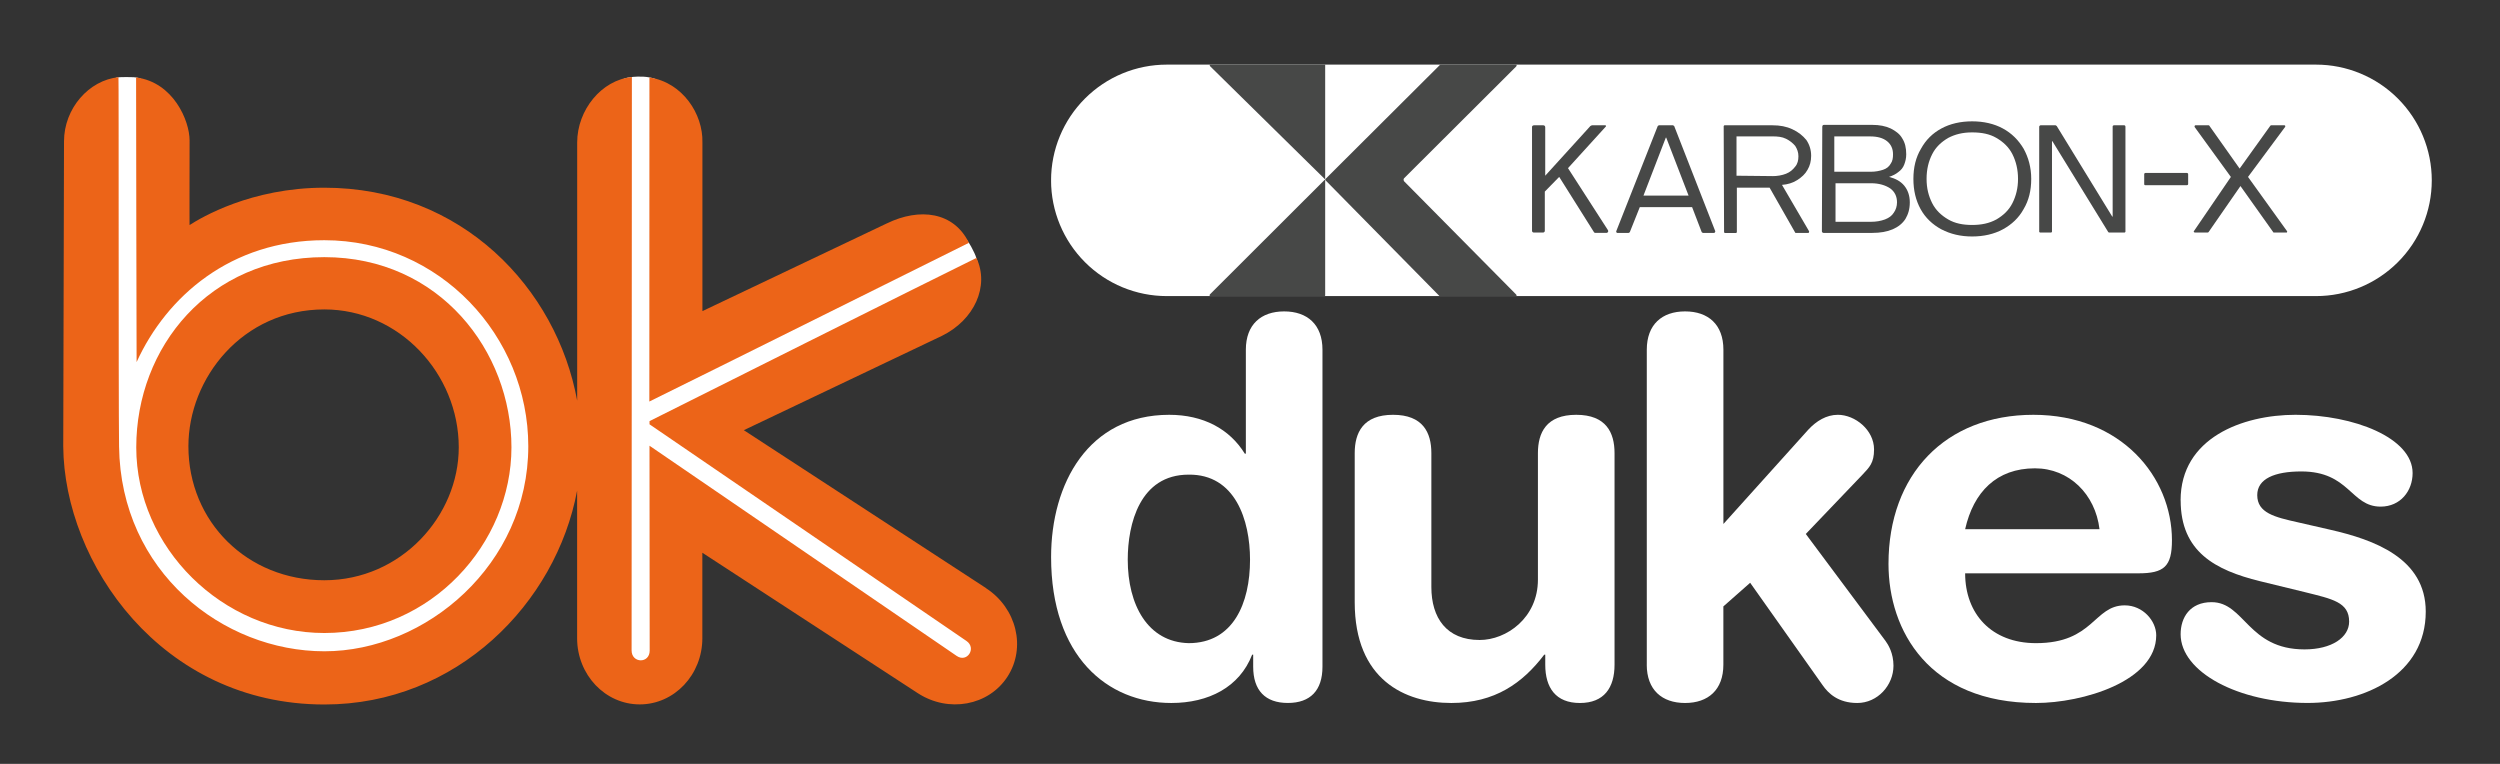
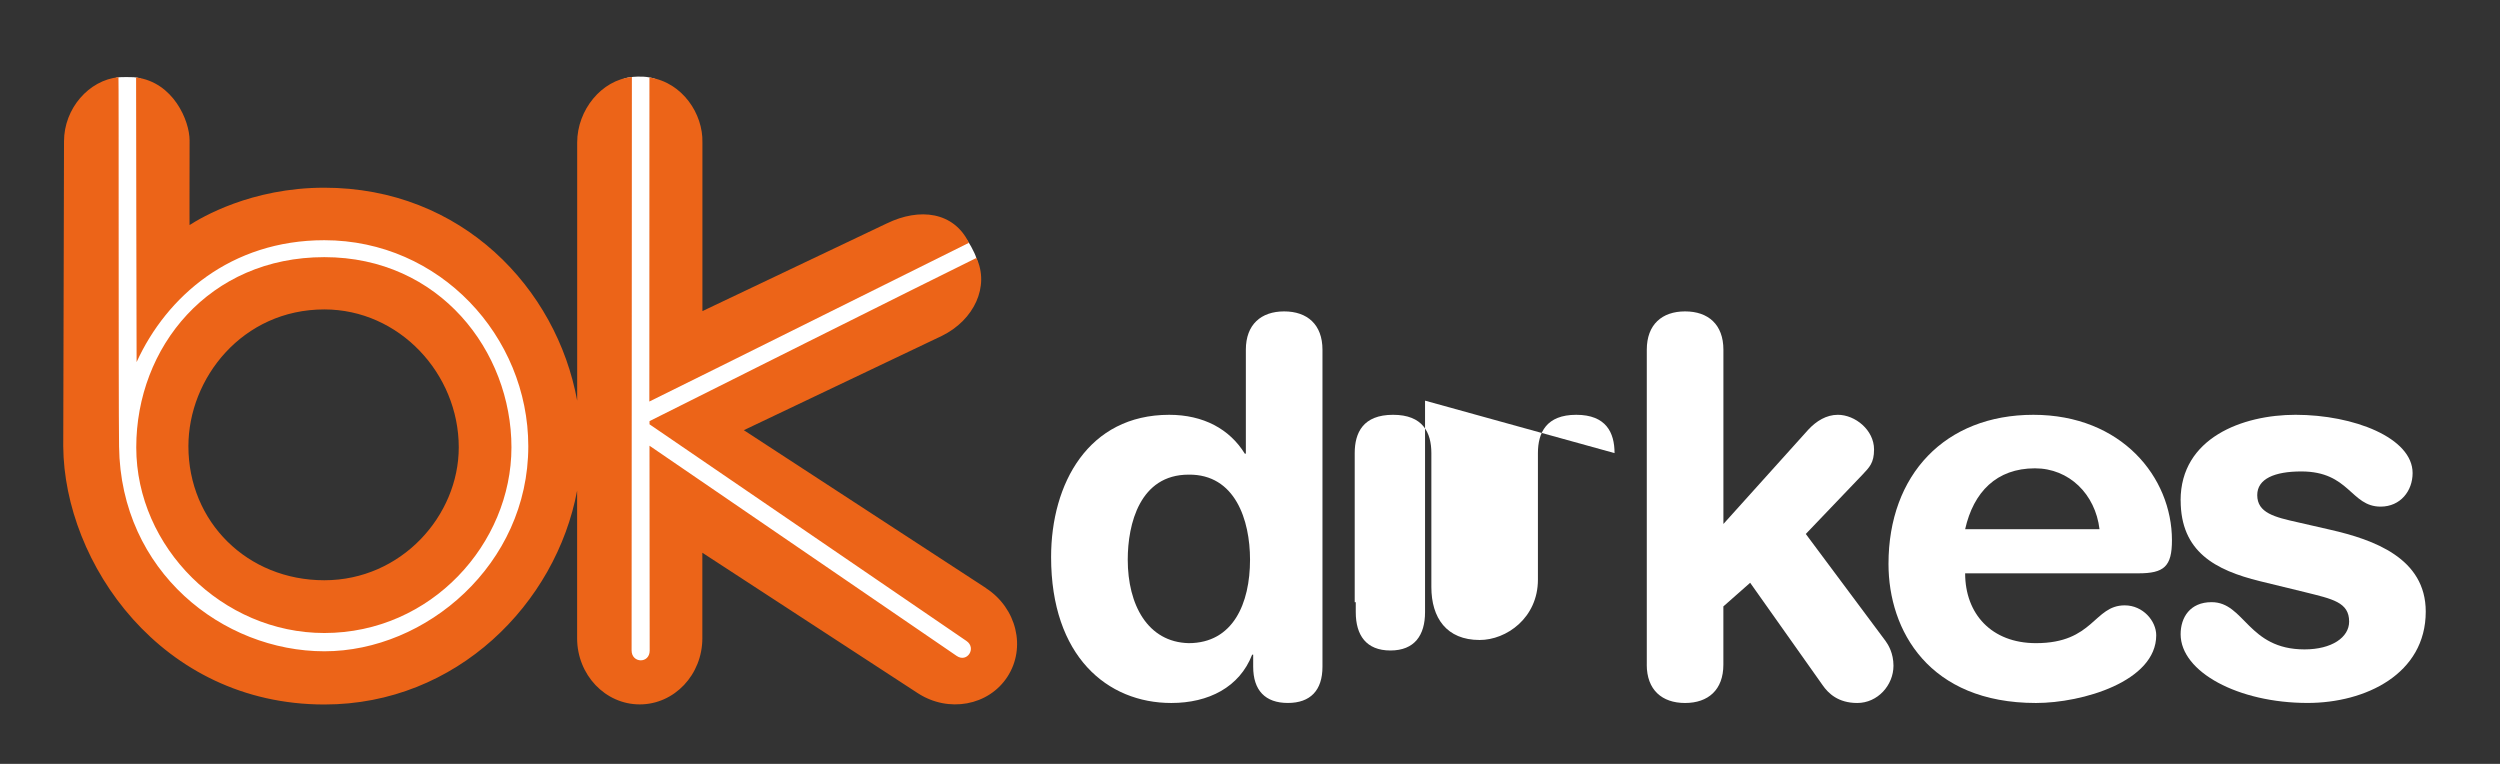
<svg xmlns="http://www.w3.org/2000/svg" id="Ebene_1" viewBox="0 0 783.8 239.49">
  <rect x="0" y="0" width="783.8" height="239.49" fill="#333333" stroke="none" />
  <defs>
    <style>.cls-1{fill:none;}.cls-2{fill-rule:evenodd;}.cls-2,.cls-3{fill:#fff;}.cls-4{fill:#474847;}.cls-5{clip-path:url(#clippath-1);}.cls-6{clip-path:url(#clippath-2);}.cls-7{fill:#ec6418;}</style>
    <clipPath id="clippath-1">
-       <rect class="cls-1" x="329.54" y="20.26" width="432.98" height="72.56" />
-     </clipPath>
+       </clipPath>
    <clipPath id="clippath-2">
      <path class="cls-1" d="M762.41,56.55c0,9.62-3.82,18.85-10.63,25.65-6.8,6.8-16.03,10.63-25.65,10.63h-360.32c-9.62,0-18.85-3.82-25.65-10.63-6.8-6.8-10.63-16.03-10.63-25.65s3.82-18.85,10.63-25.66,16.03-10.63,25.65-10.63h360.32c9.62,0,18.85,3.83,25.65,10.63,6.8,6.8,10.63,16.03,10.63,25.66Z" />
    </clipPath>
  </defs>
  <g id="ca4eb2bdce">
    <path class="cls-3" d="M102.1,71.22c-25.07,0-45.26,12.48-57.05,30.6.37-31.82.15-72.43.13-75.06-.02-2.58-2.26-2.6-5.59-2.6-2.86,0-5.12-.04-5.08,2.92.02,1.43-1.03,78.47-.31,104.34-.38,2.99-.58,6.03-.58,9.09,0,38.17,31.43,67.61,68.48,67.61,38.99,0,68.15-32.64,68.15-67.61s-26.14-69.28-68.15-69.28ZM102.1,188.89c-27.22,0-49.49-21.26-49.49-48.8,0-24.84,19.73-49.83,49.49-49.83,27.27,0,48.96,23.38,48.96,50.24,0,24.92-20.92,48.39-48.96,48.39Z" />
    <path id="k" class="cls-3" d="M305.17,78.68c2.27,4.29,1.44,7.65,1.44,7.65l-91.59,47.06,88.54,60.27c9.58,6.22,10.46,4.65,4.57,13.71-5.89,9.06-1.76,9.1-11.34,2.88l-89.73-62.98,1.19,52.48c0,11.43,4.04,12.02-6.77,12.02s-7.62,2.45-7.62-8.97l.51-174.04c.03-3.21-.38-4.11,3.75-4.62,0,0,2.98-.37,5.51.13,3.18.51,4.29,1.92,4.29,5.34l1.69,85.66,86.93-43.25c1.03-.46,5.4-.25,8.54,6.48" />
    <path class="cls-7" d="M278,70.06l-57.78,27.48v-52.86c.24-8.94-6.23-18.84-16.61-20.4,0,22.2-.03,88.73-.03,101.61,17.65-8.67,94.38-46.91,100.19-49.76-4.75-9.74-15.46-11.09-25.76-6.07Z" />
    <path class="cls-7" d="M309.16,184.39l-75.96-49.52,62.02-29.53c10.3-5.02,15.06-15.66,10.91-24.47-11.96,5.84-96.15,47.95-102.49,51.16,0,0,0,.89,0,1,0,0,98.07,67.04,99.36,67.92,3.25,2.21.24,6.95-3.05,4.7-18.77-12.85-96.32-65.91-96.32-65.91,0,6.29.06,48.46.06,64.22,0,4.16-5.67,4.03-5.67-.04,0-6.67.09-179.77.09-179.77-9.52.91-17.15,10.35-17.15,20.53v80.95c-6.42-35.22-36.15-66.78-79.29-66.78-22.92,0-38.64,9.39-42.23,11.71-.05.4,0-23.36,0-26.55,0-6.13-5.04-18.21-16.77-19.74-.04,1.44.16,89.25.16,89.25,9.36-20.55,29.55-38.21,58.84-38.21,36.22,0,63.96,30.15,63.96,64.61,0,37.04-32.07,64.27-63.92,64.27s-63.89-24.94-64.38-64.21c-.21-17.15-.06-115.74-.19-115.78-9.23.94-17.07,9.76-17.07,20.12s-.24,95.66-.24,95.66c.29,36.42,30.61,80.89,81.88,80.89,41.52,0,72.63-31.73,79.23-67.06v46.28c0,11.46,8.79,20.75,19.63,20.75s19.63-9.29,19.63-20.75v-26.8l67.56,44.04c9.61,6.24,22.19,3.93,28.09-5.16,5.91-9.09,2.9-21.52-6.71-27.76Z" />
    <path class="cls-7" d="M101.68,198.46c33.57,0,58.67-28.1,58.67-58.2s-22.5-59.64-58.67-59.64-58.96,28.25-58.96,59.64,27.06,58.2,58.96,58.2ZM101.68,97.01c23.47,0,42.15,20.12,42.15,43.25,0,21.45-18.01,41.66-42.15,41.66s-42.61-18.3-42.61-42.01c0-21.39,16.99-42.9,42.61-42.9Z" />
  </g>
  <g class="cls-5">
    <g class="cls-6">
      <path class="cls-3" d="M319.68,12.66h444.88v86.51h-444.88V12.66Z" />
      <path class="cls-4" d="M480.95,39.28h2.88c.38,0,.63.25.63.62v15.19l14.15-15.57s.38-.25.63-.25h4.13s.25.25.12.37l-11.89,13.08,12.52,19.43c.25.37,0,.87-.5.87h-3.51s-.38-.12-.38-.25l-10.89-17.31-4.51,4.61v12.33c0,.25-.25.5-.5.5h-3.01c-.25,0-.5-.25-.5-.5v-32.62c0-.25.25-.5.63-.5h0Z" />
      <path class="cls-4" d="M520.14,39.28h4.38s.25.12.38.25l12.89,33s-.12.5-.38.5h-3.51s-.25-.12-.38-.25l-3.01-7.84h-16.4l-3.13,7.84s-.25.25-.38.25h-3.51c-.25,0-.38-.25-.38-.5l13.02-33s.25-.25.38-.25h0ZM529.4,61.32l-7.01-18.18h-.12l-7.01,18.18h14.15,0Z" />
      <path class="cls-4" d="M540.42,39.53s.12-.25.25-.25h15.02c2.38,0,4.38.37,6.26,1.25,1.88.87,3.25,1.99,4.38,3.36,1,1.49,1.5,3.11,1.5,4.98,0,1.62-.38,3.11-1.13,4.36-.75,1.37-1.88,2.37-3.25,3.24-1.38.87-3,1.37-4.76,1.49l8.51,14.57s0,.5-.25.5h-3.88s-.25,0-.25-.12l-8.01-14.07h-10.27v13.95s-.12.25-.25.25h-3.51s-.25-.12-.25-.25l-.12-33.25h0ZM555.7,55.22c1.5,0,3-.25,4.26-.75,1.25-.5,2.13-1.25,2.88-2.24.75-.87,1-1.99,1-3.24s-.38-2.24-1-3.24c-.75-.87-1.63-1.62-2.88-2.24-1.25-.62-2.63-.75-4.26-.75h-11.27v12.33l11.27.12h0Z" />
-       <path class="cls-4" d="M571.35,39.65c0-.25.12-.5.5-.5h15.15c2.25,0,4.13.37,5.76,1.12,1.5.75,2.88,1.74,3.63,3.11.88,1.37,1.25,2.99,1.25,4.98,0,1.25-.25,2.24-.63,3.24-.38,1-1,1.74-1.88,2.37-.75.62-1.75,1.12-2.88,1.49,2,.5,3.63,1.37,4.76,2.74,1.12,1.37,1.75,3.11,1.75,5.23s-.5,3.74-1.38,5.23c-.88,1.37-2.25,2.49-4.01,3.24-1.75.75-3.88,1.12-6.39,1.12h-15.28c-.25,0-.5-.25-.5-.5l.12-32.88h0ZM586.49,53.85c1.5,0,2.75-.25,3.88-.62,1.13-.37,1.88-1,2.38-1.87.63-.87.75-1.87.75-2.99,0-1.74-.63-3.11-1.88-4.11-1.25-1-3-1.49-5.26-1.49h-11.27v11.08h11.39ZM586.49,69.54c1.75,0,3.13-.25,4.51-.75,1.25-.5,2.13-1.12,2.75-2.12.62-.87,1-1.99,1-3.24,0-1.87-.75-3.36-2.13-4.36-1.5-1-3.51-1.62-6.01-1.62h-11.14v12.08h11.02Z" />
      <path class="cls-4" d="M608.65,71.9c-2.75-1.49-5.01-3.61-6.51-6.35-1.5-2.74-2.25-5.85-2.25-9.46s.75-6.73,2.38-9.46c1.5-2.74,3.63-4.86,6.39-6.35,2.75-1.49,6.01-2.24,9.64-2.24s6.89.75,9.64,2.24c2.75,1.49,4.88,3.61,6.51,6.35,1.5,2.74,2.38,5.85,2.38,9.46s-.75,6.73-2.38,9.46c-1.5,2.74-3.75,4.86-6.51,6.35-2.75,1.49-6.01,2.24-9.64,2.24s-6.76-.75-9.64-2.24ZM625.93,68.79c2.13-1.25,3.88-2.86,5.01-5.11,1.13-2.24,1.75-4.73,1.75-7.6s-.62-5.48-1.75-7.72c-1.13-2.24-2.88-3.86-5.01-5.11-2.13-1.25-4.63-1.74-7.64-1.74s-5.38.62-7.51,1.74c-2.13,1.25-3.88,2.86-5.01,5.11-1.13,2.24-1.75,4.73-1.75,7.72s.63,5.36,1.75,7.6c1.13,2.24,2.88,3.86,5.01,5.11,2.13,1.25,4.63,1.74,7.51,1.74s5.38-.5,7.64-1.74Z" />
      <path class="cls-4" d="M639.83,39.28h4.63s.25.12.38.25l17.4,28.39h.12v-28.27c0-.25.25-.37.38-.37h3.25c.25,0,.38.25.38.37v33s-.12.25-.25.25h-4.88s-.12,0-.25-.12l-17.53-28.52h-.12v28.39s-.12.25-.25.25h-3.51s-.25-.12-.25-.25v-33c.12-.25.25-.37.5-.37h0Z" />
      <path class="cls-4" d="M699.42,55.47l-11.39-15.69s0-.5.25-.5h4.13s.25,0,.25.12l9.51,13.45,9.64-13.45s.12-.12.25-.12h4.13c.25,0,.38.25.25.5l-11.64,15.69,12.27,17.06s0,.37-.12.37h-4.13s-.12,0-.12-.12l-10.27-14.45-10.01,14.45s-.13.12-.25.12h-4.13s-.38-.25-.25-.37l11.64-17.06h0Z" />
-       <path class="cls-4" d="M686.03,54.59v3.11c0,.25-.25.37-.38.37h-13.02c-.25,0-.38-.12-.38-.37v-3.11c0-.25.25-.37.38-.37h13.02c.15,0,.38.12.38.37Z" />
-       <path class="cls-4" d="M415.47,56.09V20.26s-.19-.42-.42-.42h-35.23c-.5,0-.75.6-.37.98l35.91,35.33h.13v-.06h-.02,0Z" />
      <path class="cls-4" d="M415.47,56.46v36.19s-.25.5-.5.5h-35.19c-.5,0-.75-.61-.37-.93l35.89-35.83h.12l.08.07h-.02,0Z" />
      <path class="cls-4" d="M440.19,55.91l35.13-35.03c.37-.36.13-.98-.42-.98h-22.69s-.36.06-.49.18l-36.2,36.08s-.06.25,0,.31l36,36.57s.26.18.37.18h23.06c.49,0,.73-.61.35-.93l-35.13-35.5s-.26-.58,0-.82v-.06h0,0Z" />
    </g>
  </g>
  <path class="cls-3" d="M683.68,156.87c0,16.13,10.86,21.89,24.85,25.34l14.15,3.45c8.56,2.14,13.82,3.13,13.82,9.22,0,4.94-5.43,8.72-13.99,8.72-17.78,0-18.76-14.81-29.13-14.81-6.75,0-9.71,4.78-9.71,10.04,0,11.85,18.1,21.56,39.82,21.56,18.1,0,37.03-9.05,37.03-28.64,0-16.78-16.29-22.55-29.95-25.67l-10.04-2.3c-7.4-1.65-12.84-2.96-12.84-8.56,0-5.1,5.43-7.41,13.82-7.41,15.14,0,15.47,11.03,24.85,11.03,6.25,0,10.04-4.94,10.04-10.53,0-11.03-18.43-18.26-36.7-18.26-16.62,0-36.04,7.24-36.04,26.82" />
  <path class="cls-2" d="M616.11,165.92c2.63-11.69,9.87-19.09,21.89-19.09,10.7,0,18.92,8.07,20.24,19.09h-42.13M670.42,179.75c8.07,0,10.53-2.14,10.53-10.37,0-19.75-15.8-39.33-43.45-39.33s-45.42,18.76-45.42,46.74c0,20.9,12.68,43.61,46.25,43.61,14.48,0,37.69-6.75,37.69-21.23,0-4.45-4.12-9.38-9.88-9.38-9.71,0-9.71,11.85-27.81,11.85-13.99,0-22.22-9.22-22.22-21.89h54.31Z" />
  <path class="cls-3" d="M516.29,208.39c0,7.9,4.77,12.01,12.01,12.01s12.01-4.11,12.01-12.01v-18.27l8.4-7.41,22.71,32.1c1.81,2.63,4.94,5.59,10.86,5.59,6.42,0,11.36-5.59,11.36-11.68,0-3.95-1.64-6.59-2.47-7.74l-25.02-33.57,17.78-18.6c2.14-2.3,3.62-3.62,3.62-7.9,0-6.09-5.92-10.86-11.35-10.86-3.62,0-6.75,1.97-9.22,4.61l-26.66,29.62v-54.64c0-7.9-4.77-12.01-12.01-12.01s-12.01,4.11-12.01,12.01v98.75" />
-   <path class="cls-3" d="M506.19,142.06c0-6.42-2.63-12.01-12.01-12.01s-12.01,5.59-12.01,12.01v39.66c0,12.01-9.87,18.93-18.27,18.93-10.37,0-15.14-6.92-15.14-16.62v-41.97c0-6.42-2.63-12.01-12.01-12.01s-12.02,5.59-12.02,12.01v46.74c0,24.36,15.8,31.6,30.28,31.6,13.66,0,22.38-6.25,29.13-15.14h.33v3.13c0,7.24,3.29,12.01,10.86,12.01s10.86-4.77,10.86-12.01v-66.32" />
+   <path class="cls-3" d="M506.19,142.06c0-6.42-2.63-12.01-12.01-12.01s-12.01,5.59-12.01,12.01v39.66c0,12.01-9.87,18.93-18.27,18.93-10.37,0-15.14-6.92-15.14-16.62v-41.97c0-6.42-2.63-12.01-12.01-12.01s-12.02,5.59-12.02,12.01v46.74h.33v3.13c0,7.24,3.29,12.01,10.86,12.01s10.86-4.77,10.86-12.01v-66.32" />
  <path class="cls-2" d="M353.57,175.47c0-11.19,3.78-26.66,19.09-26.66,14.65-.17,19.25,14.32,19.25,26.66,0,13.66-5.27,26.17-19.25,26.17-12.84-.33-19.09-12.01-19.09-26.17M414.62,109.64c0-7.9-4.77-12.01-12.01-12.01s-12.01,4.11-12.01,12.01v32.59h-.33c-4.77-7.73-13-12.18-23.7-12.18-25.35,0-37.03,21.56-37.03,44.6,0,31.1,17.61,45.75,37.69,45.75,11.68,0,21.39-4.94,25.34-15.14h.33v3.78c0,7.4,3.78,11.35,10.86,11.35s10.86-3.95,10.86-11.35v-99.41Z" />
</svg>